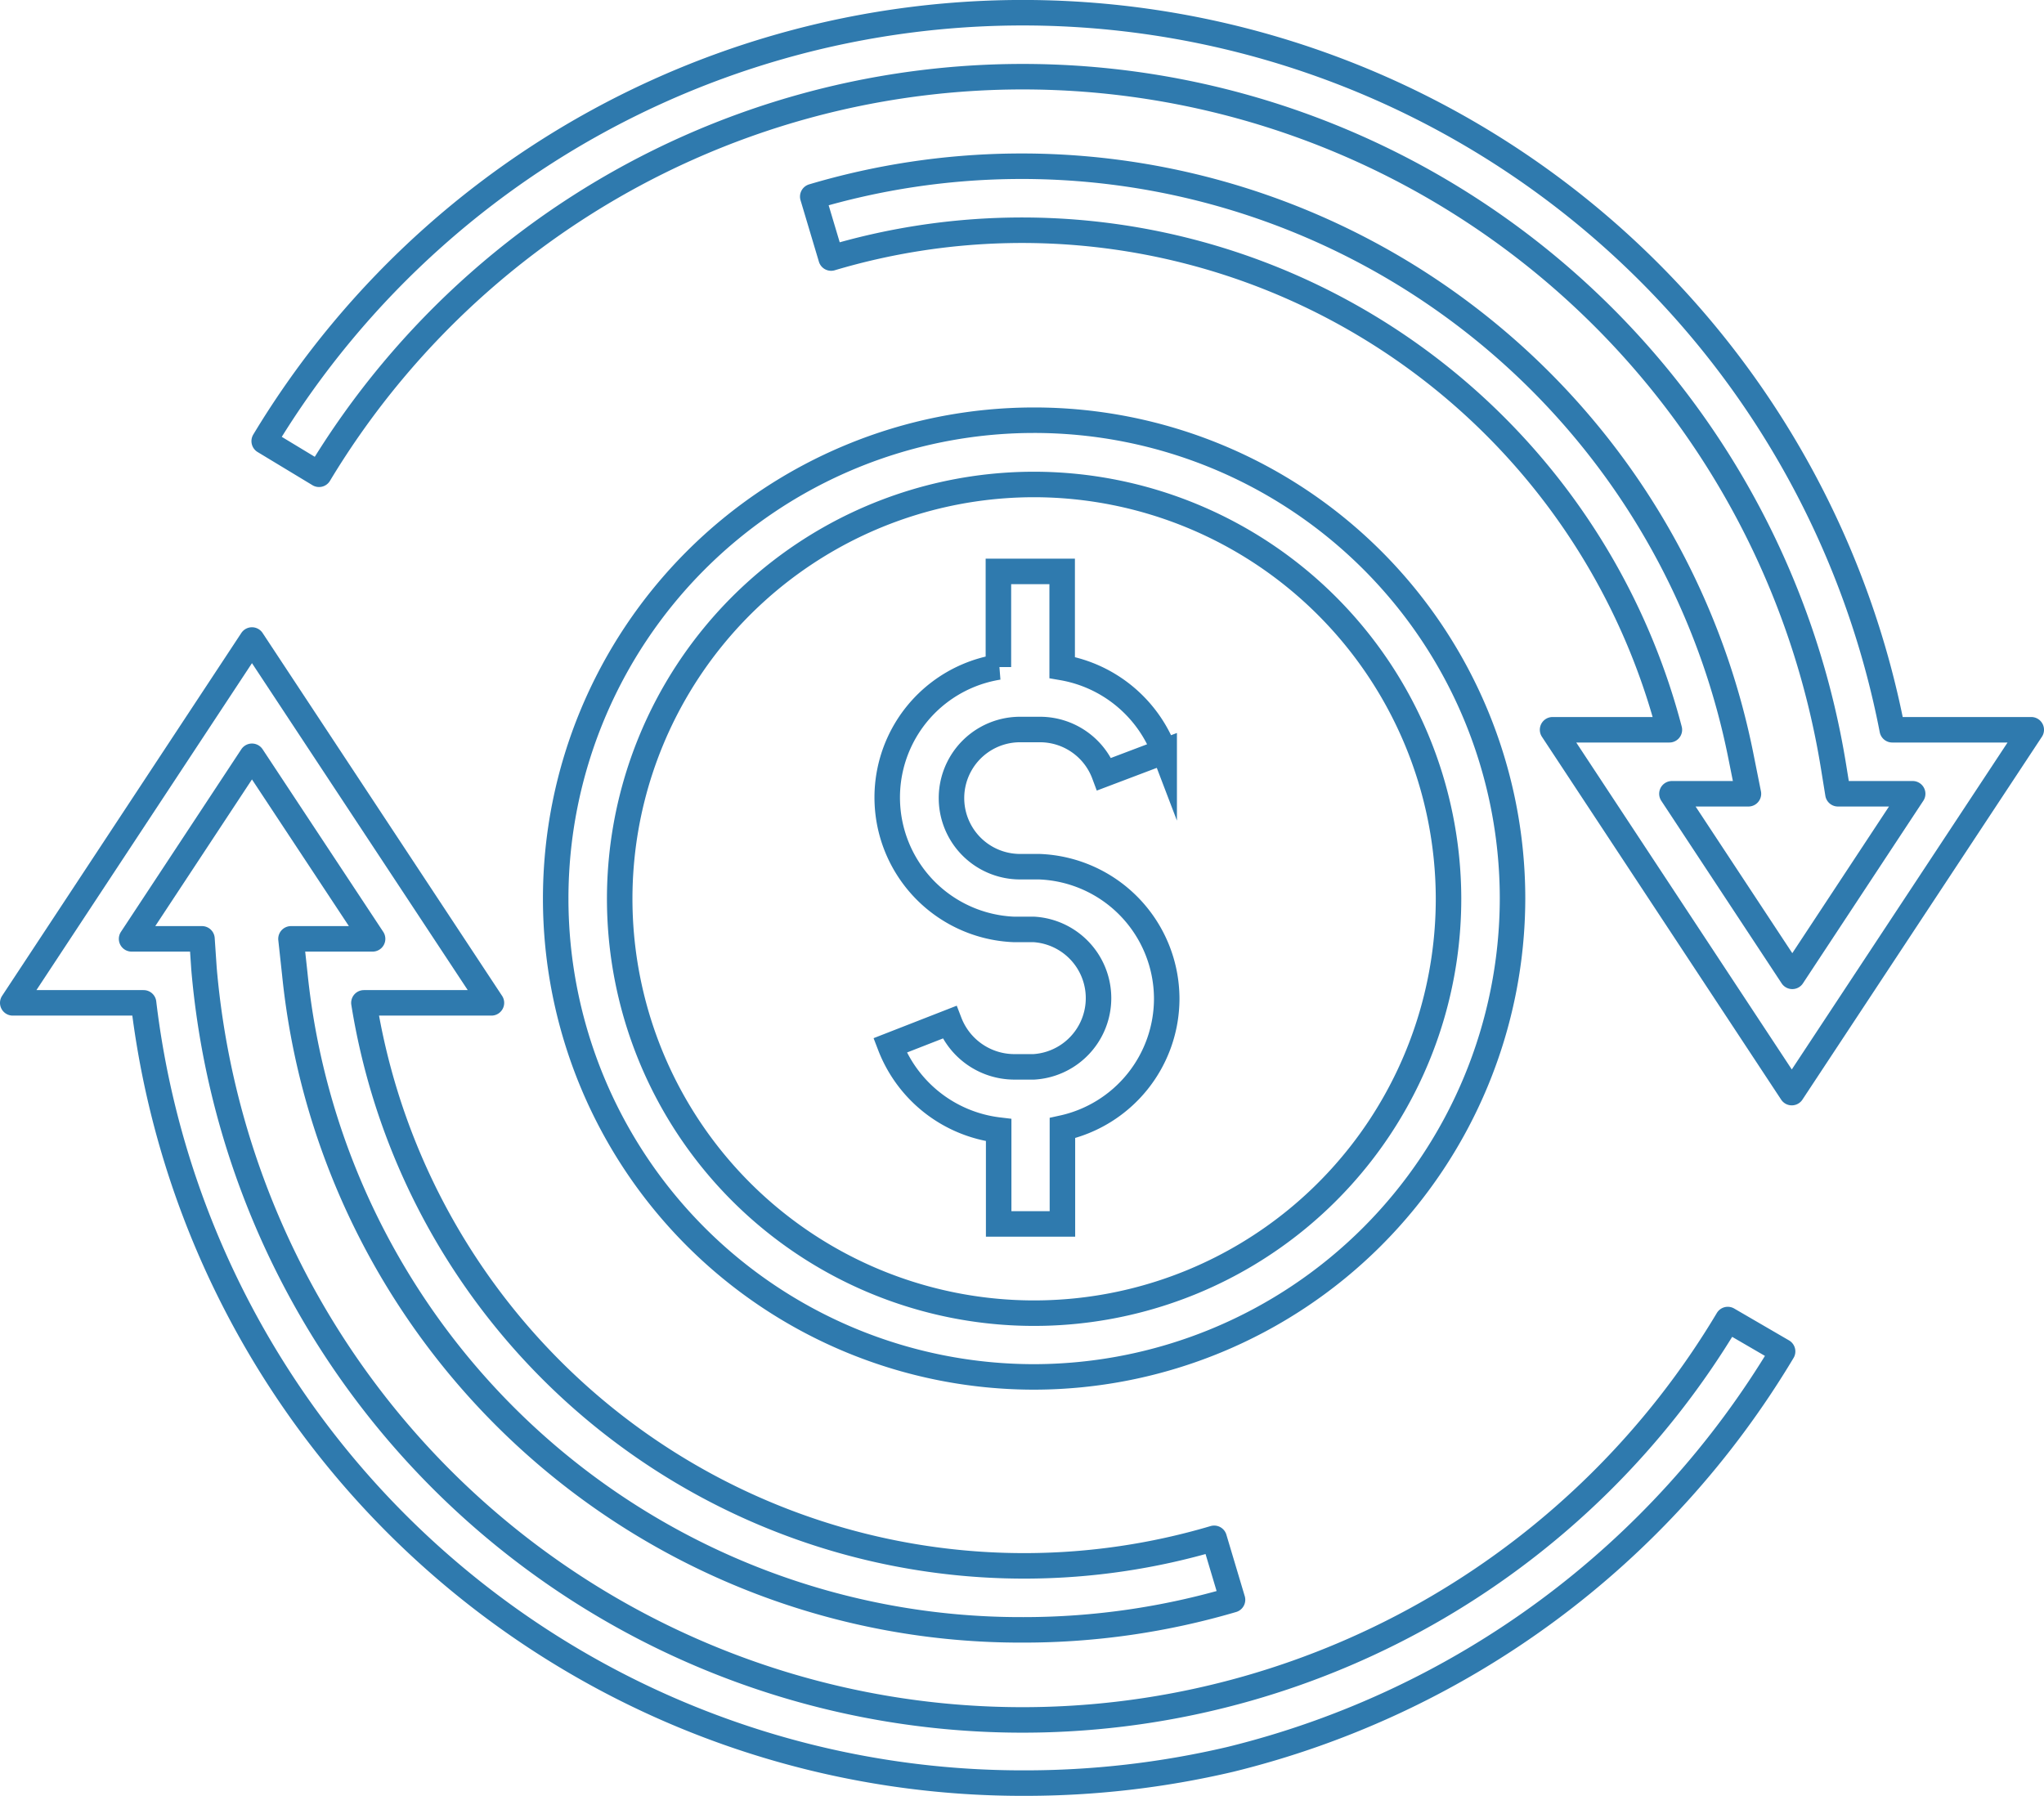
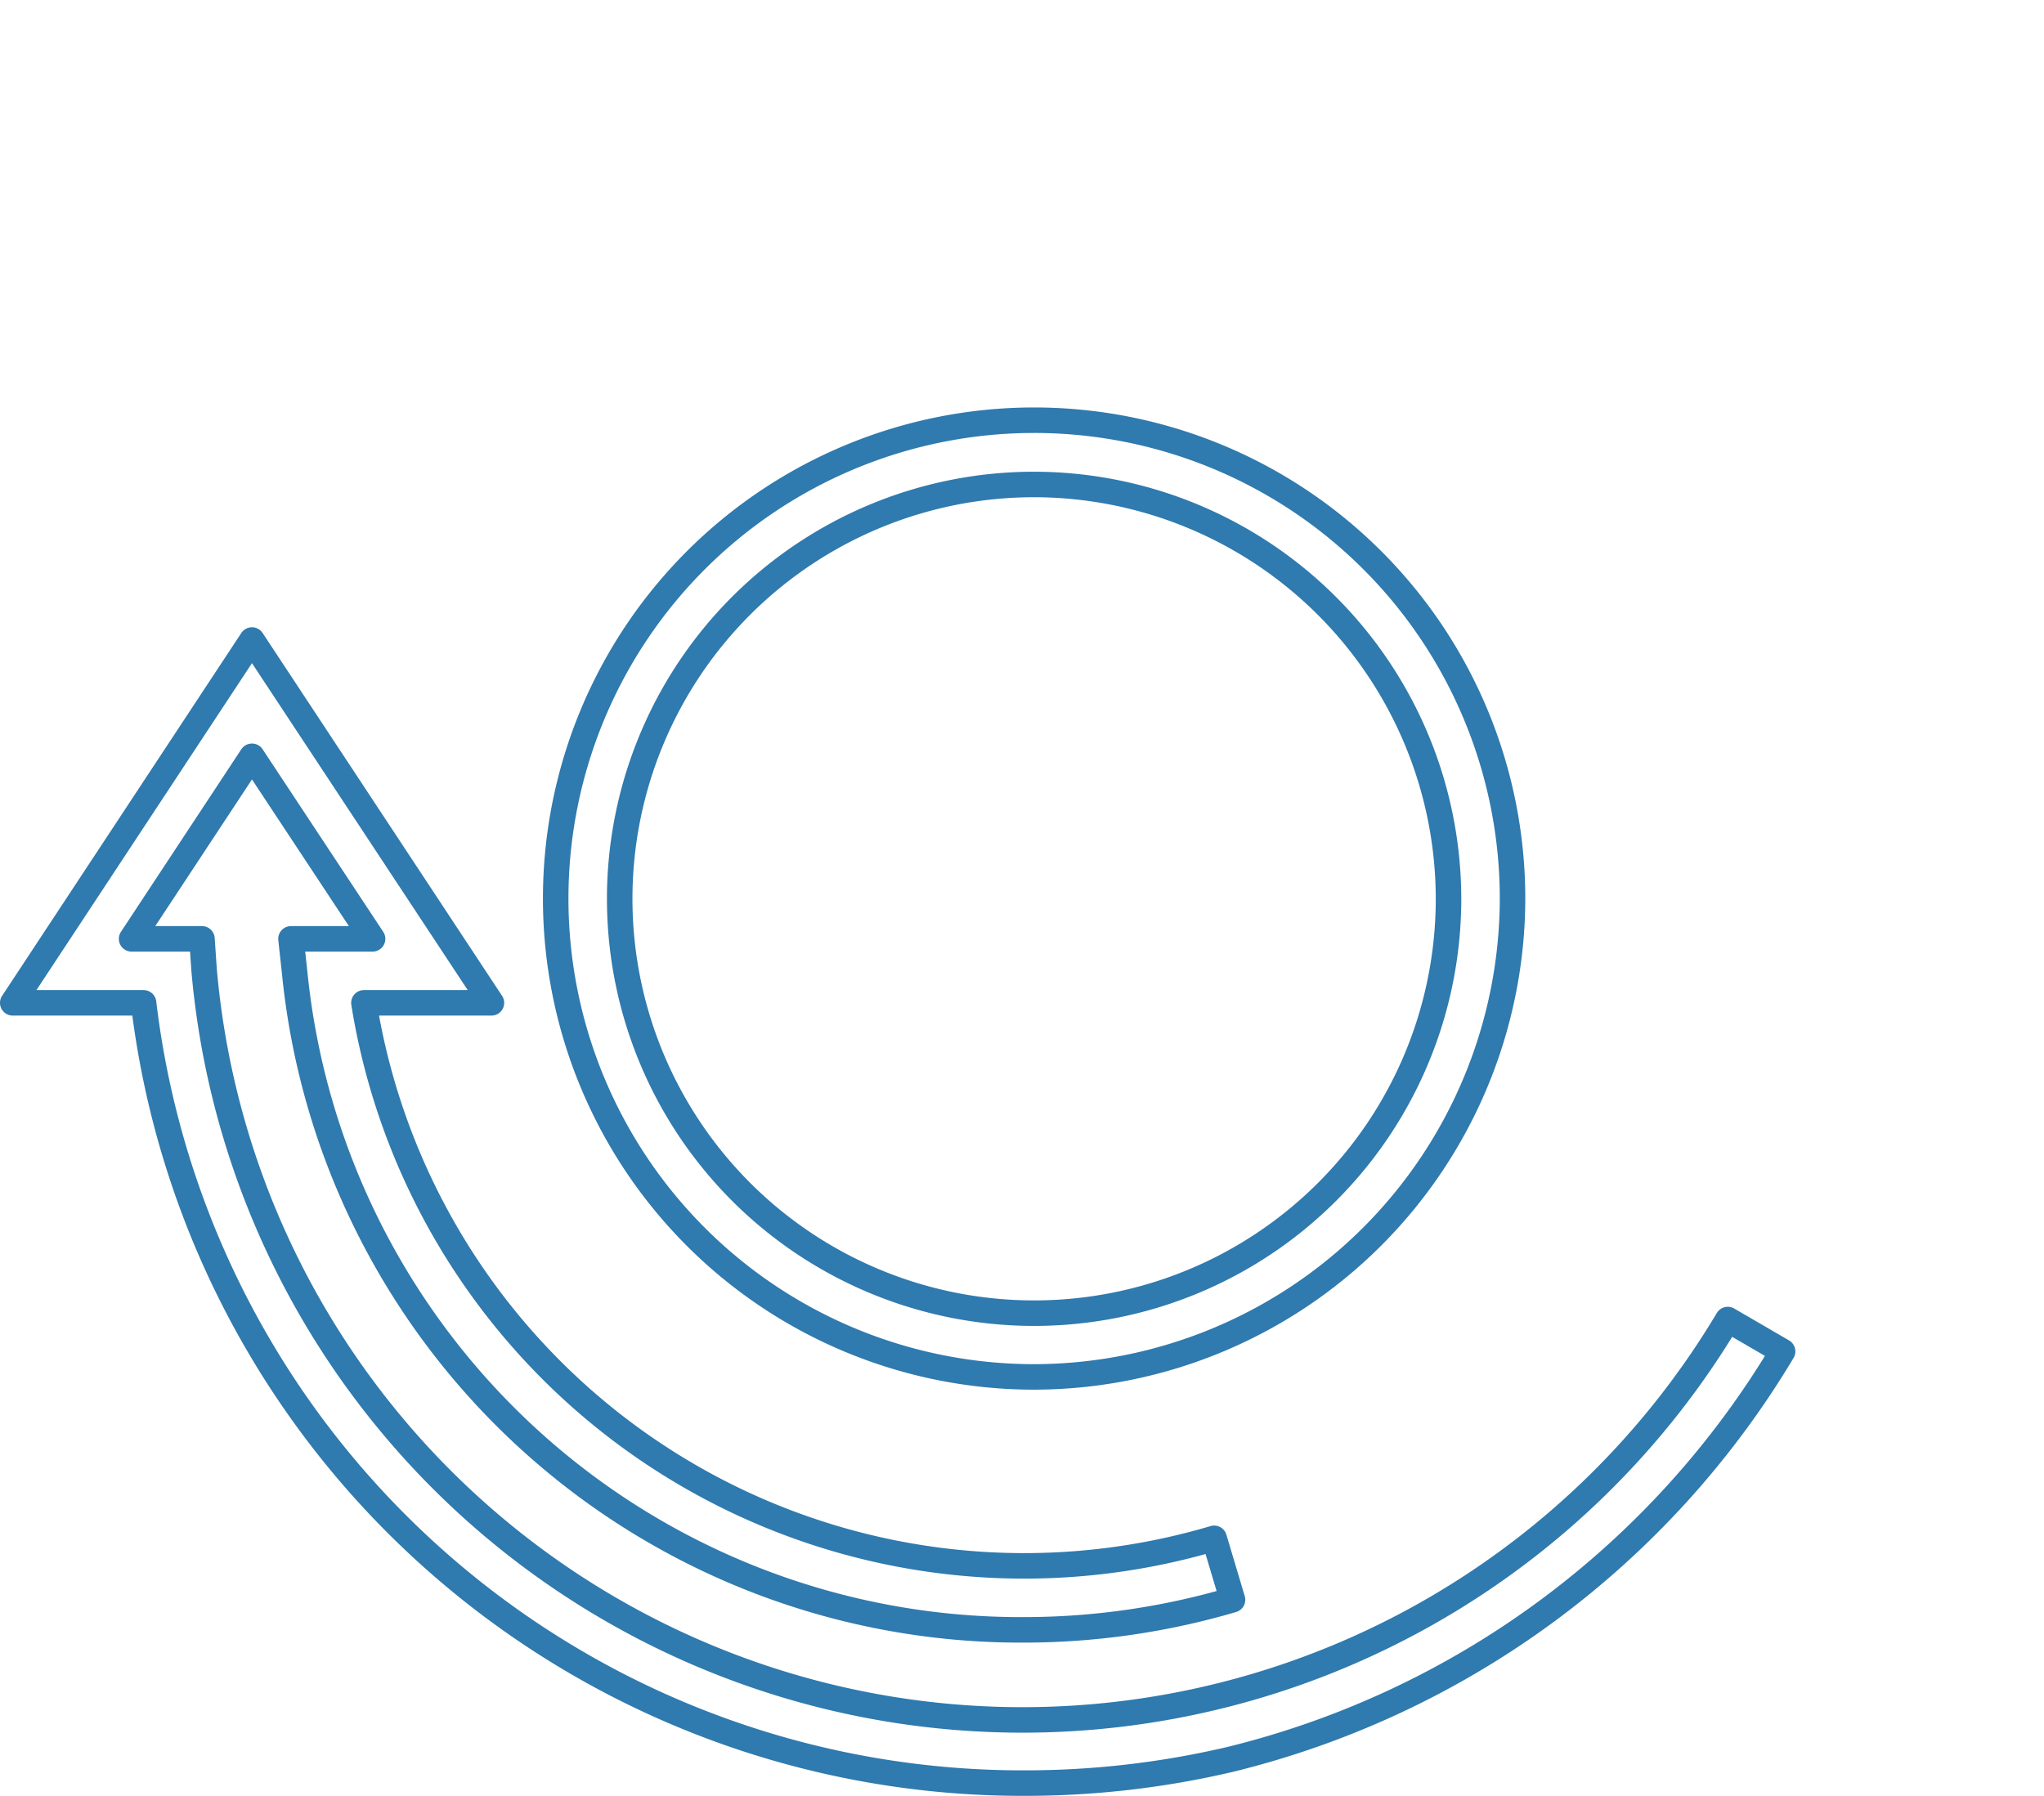
<svg xmlns="http://www.w3.org/2000/svg" viewBox="0 0 80.15 70.43">
-   <path d="M45.75,39.16a5.19,5.19,0,0,0-5-5.17v0H40a2.69,2.69,0,1,1,0-5.38h.78a2.69,2.69,0,0,1,2.52,1.75l2.35-.89a5.23,5.23,0,0,0-4-3.29V22.41h-2.5v3.75a5.18,5.18,0,0,0,.6,10.29v0h.79a2.7,2.7,0,0,1,0,5.39h-.79a2.73,2.73,0,0,1-2.52-1.75L34.9,41a5.23,5.23,0,0,0,4.26,3.32V48h2.5V44.24A5.2,5.2,0,0,0,45.75,39.16Z" fill="none" stroke="#2f7aae" stroke-miterlimit="10" />
  <path d="M40.1,69.93A34.71,34.71,0,0,1,5.63,39.33H.5L9.88,25.1l9.39,14.23h-5a26.22,26.22,0,0,0,33.34,21l.72,2.41a29,29,0,0,1-8.19,1.18A28.61,28.61,0,0,1,11.56,38.2l-.15-1.38h3.2L9.88,29.66,5.16,36.82H7.92L8,38A32.21,32.21,0,0,0,67.75,51.75L69.9,53A34.92,34.92,0,0,1,48.24,69,35.25,35.25,0,0,1,40.1,69.93Z" fill="none" stroke="#2f7aae" stroke-linecap="round" stroke-linejoin="round" />
-   <path d="M70.26,42.85,60.88,28.62h4.58a26.24,26.24,0,0,0-32.87-18.5l-.72-2.41A28.76,28.76,0,0,1,68.26,29.63l.3,1.5h-3l4.72,7.16L75,31.13H72.07l-.17-1.05A32.21,32.21,0,0,0,12.51,18.6l-2.15-1.3A34.73,34.73,0,0,1,74.2,28.62h5.45Z" fill="none" stroke="#2f7aae" stroke-linecap="round" stroke-linejoin="round" />
  <path d="M40.55,54A18.76,18.76,0,1,1,59.31,35.22,18.79,18.79,0,0,1,40.55,54Zm0-35A16.25,16.25,0,1,0,56.8,35.22,16.27,16.27,0,0,0,40.55,19Z" fill="none" stroke="#2f7aae" stroke-linecap="round" stroke-linejoin="round" />
</svg>